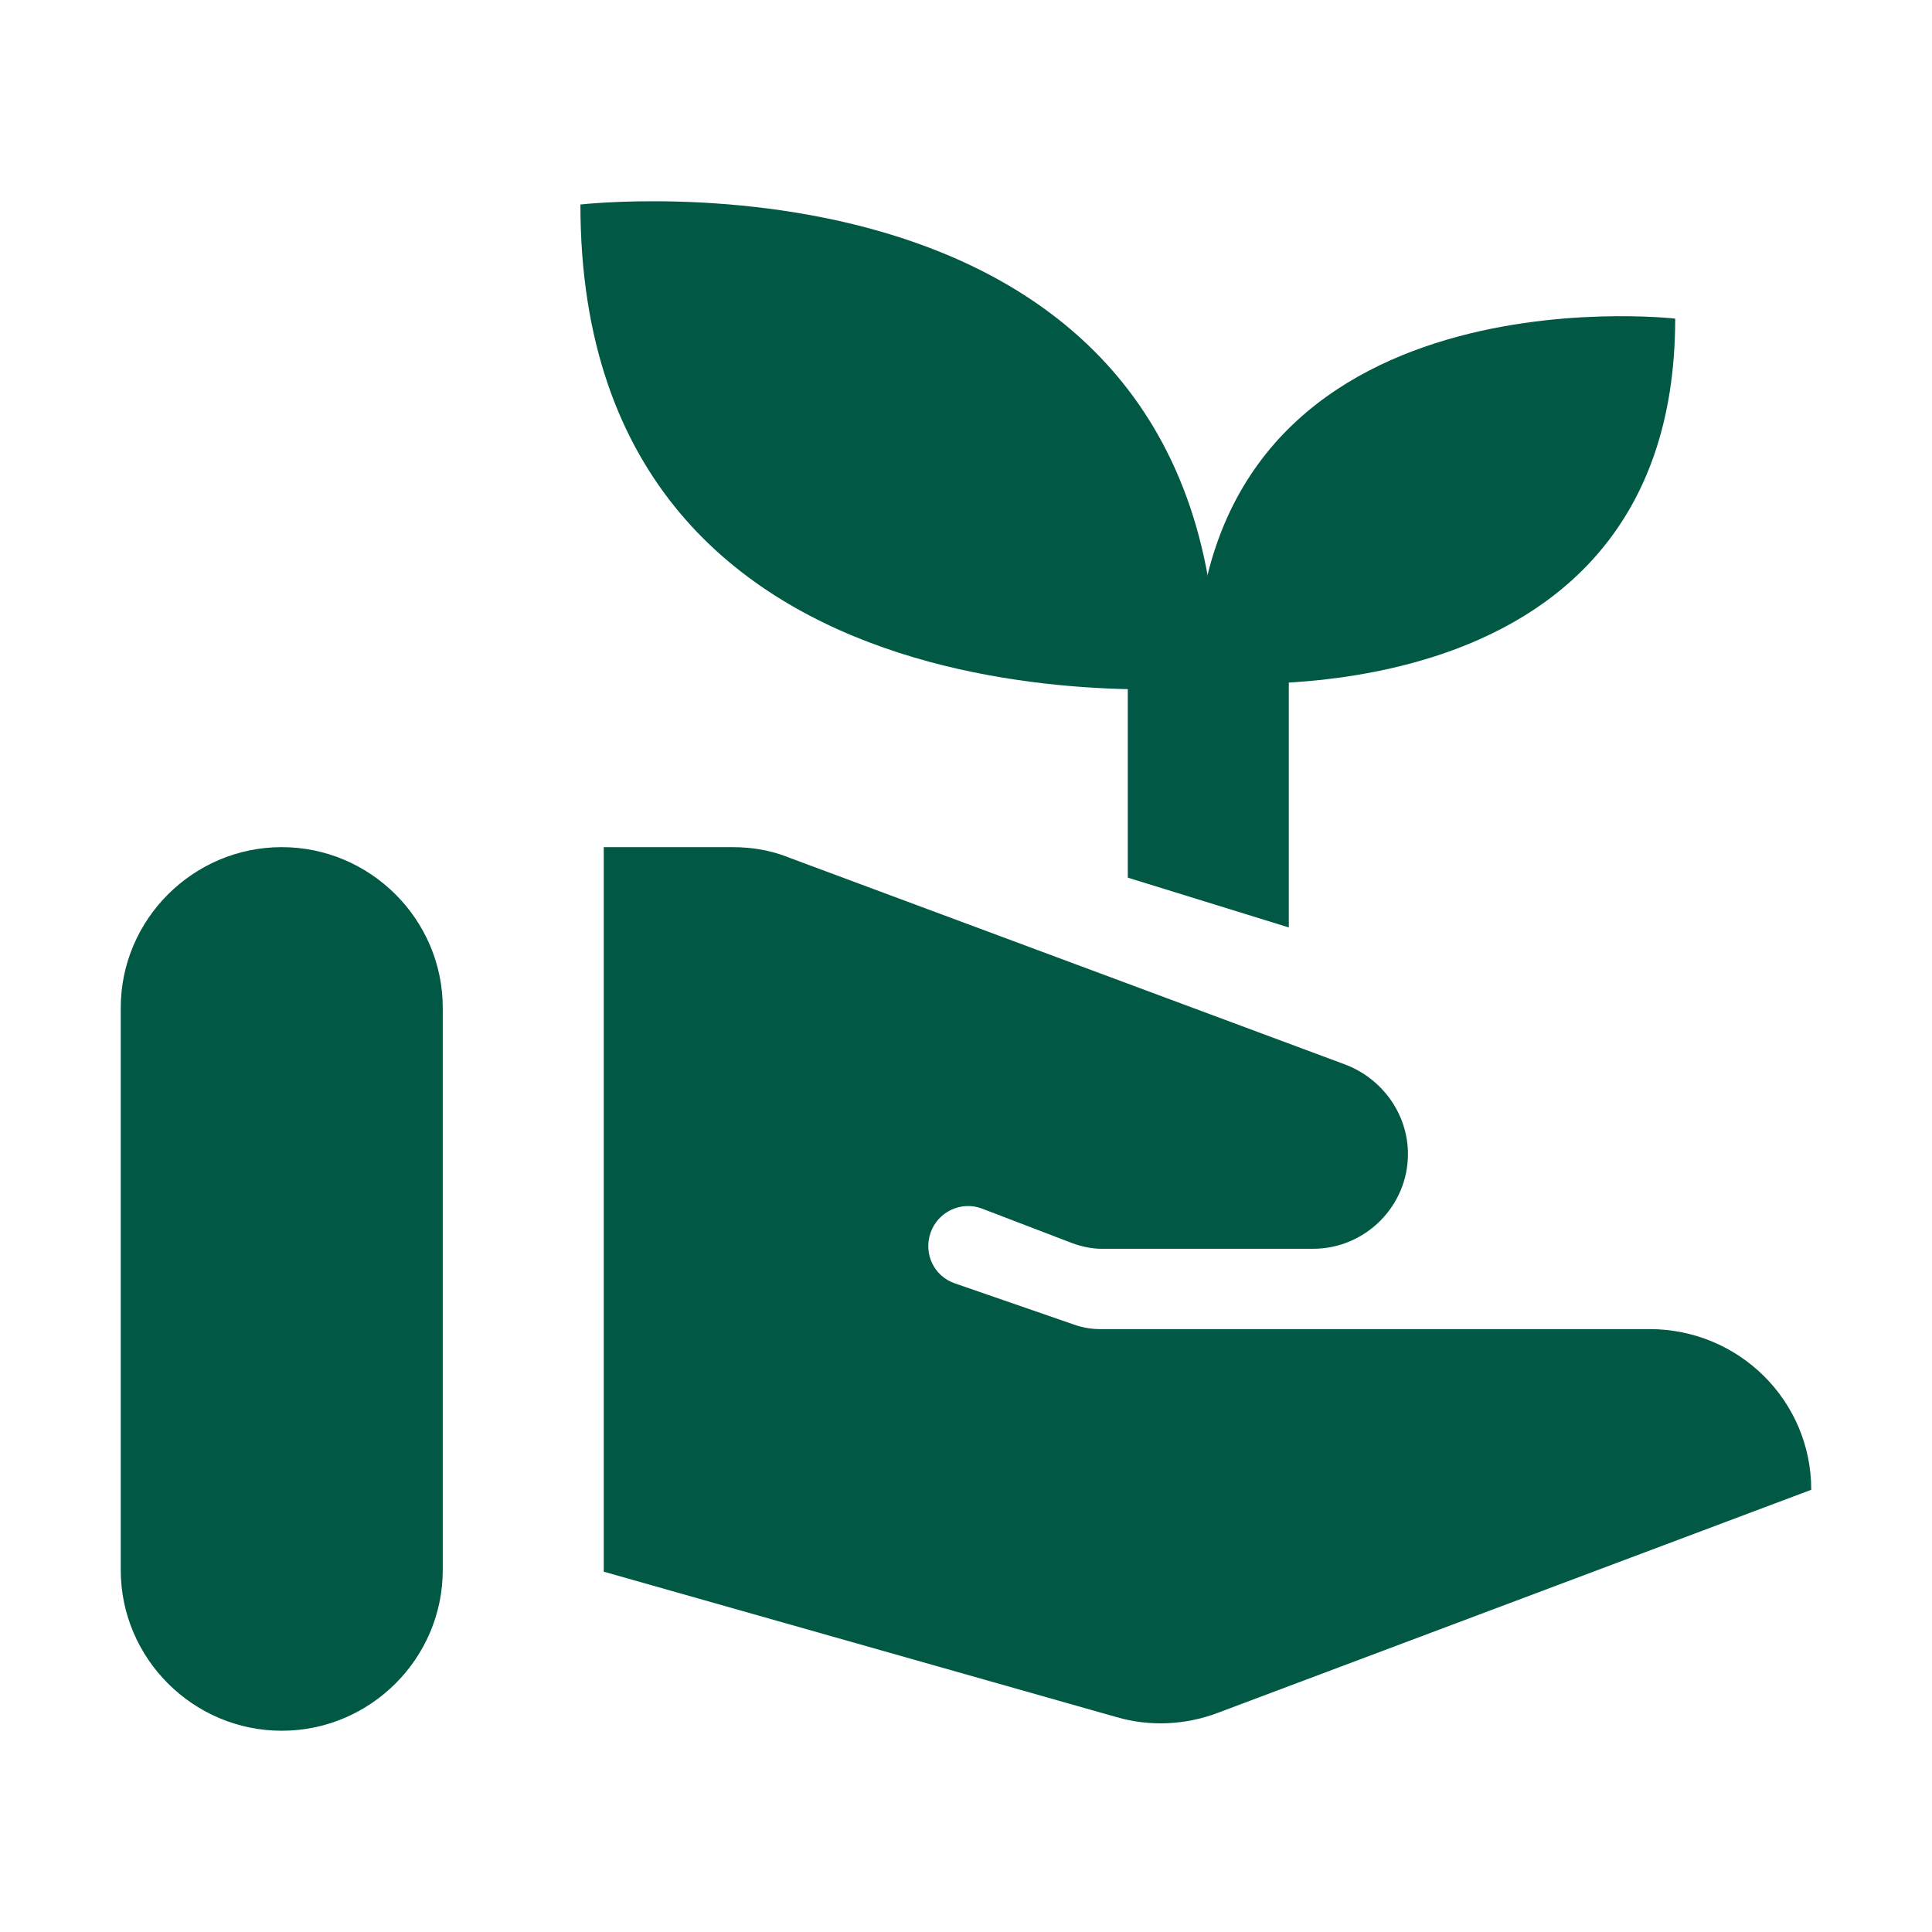
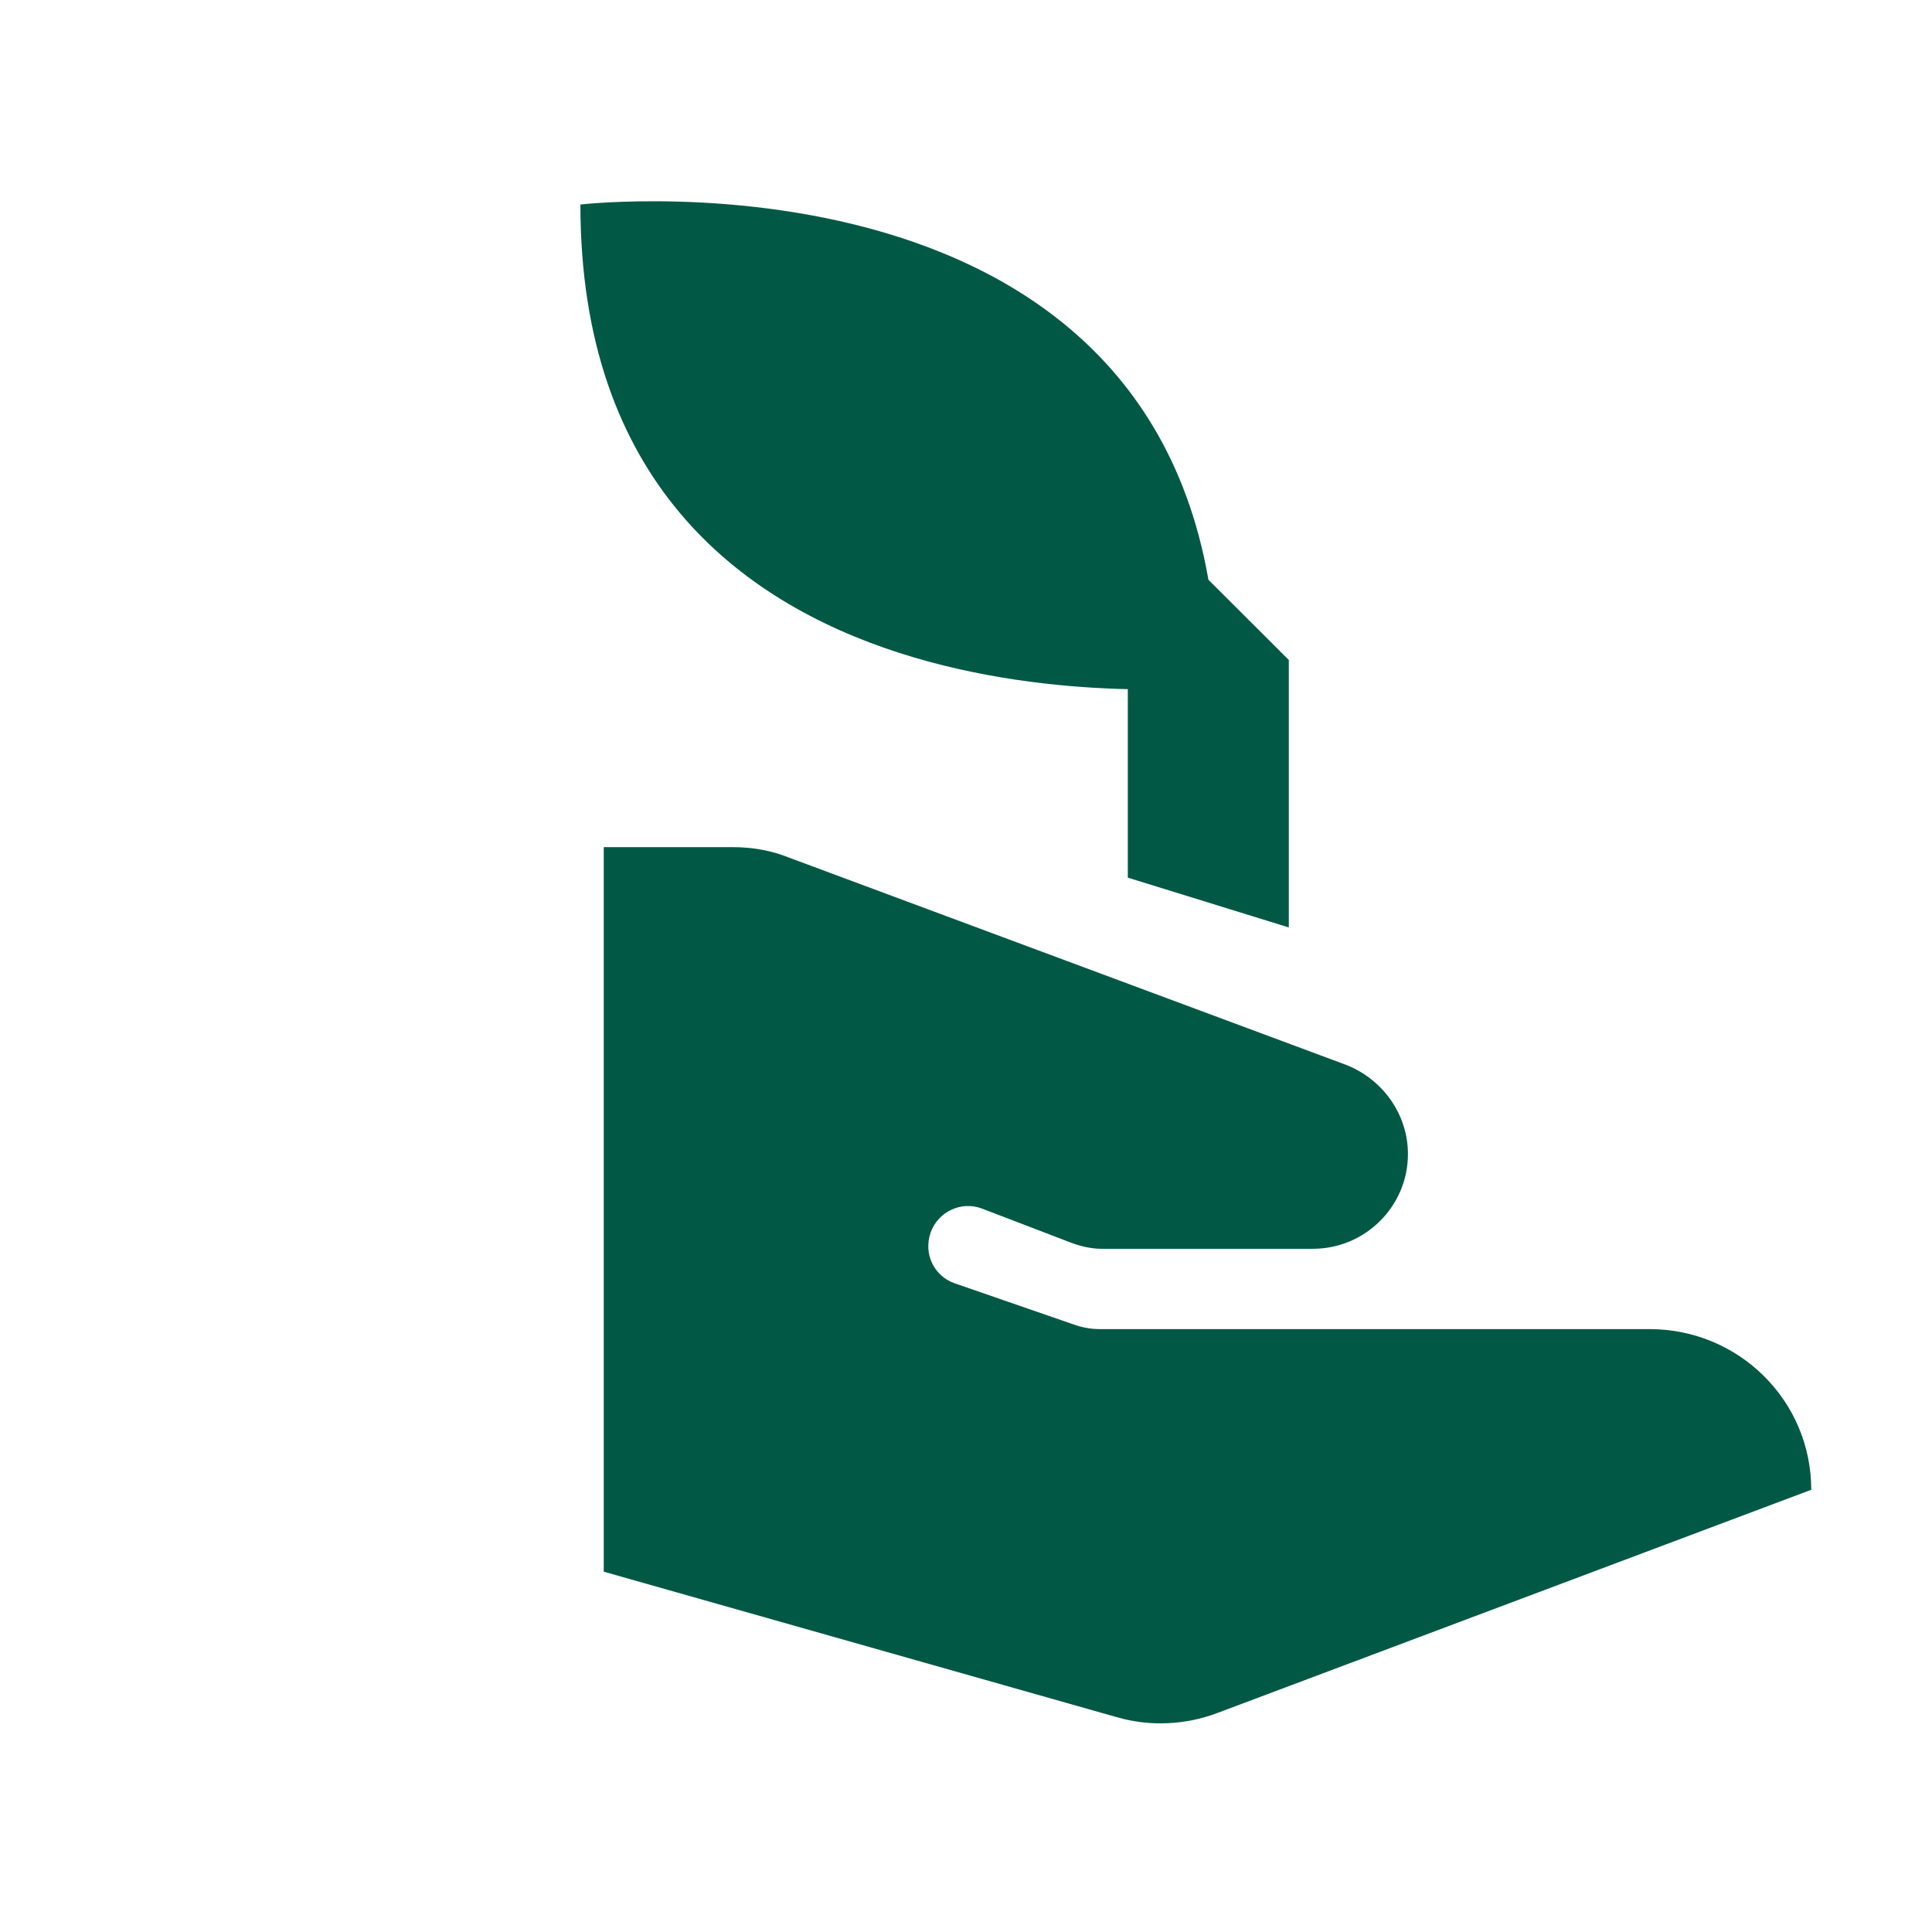
<svg xmlns="http://www.w3.org/2000/svg" width="48" height="48" viewBox="0 0 48 48" fill="none">
-   <path d="M7 21.047C4.8 21.047 3 22.843 3 25.038V39.008C3 41.204 4.8 43 7 43C9.2 43 11 41.204 11 39.008V25.038C11 22.843 9.2 21.047 7 21.047Z" fill="#015945" />
  <path d="M40.98 33.021H27.32C27.1 33.021 26.88 32.981 26.66 32.901L23.72 31.884C23.2 31.704 22.94 31.145 23.12 30.626C23.3 30.108 23.88 29.828 24.4 30.028L26.64 30.886C26.86 30.966 27.12 31.026 27.36 31.026H32.62C33.92 31.026 34.98 29.968 34.98 28.671C34.98 27.693 34.36 26.814 33.44 26.455L19.6 21.306C19.16 21.127 18.68 21.047 18.2 21.047H15V39.048L27.74 42.661C28.56 42.9 29.44 42.86 30.24 42.561L45 37.013C45 34.797 43.2 33.021 40.98 33.021Z" fill="#015945" />
-   <path d="M32.02 16.397V23.042L28.02 21.805V16.397C28.02 15.299 28.92 14.401 30.02 14.401C31.12 14.401 32.02 15.299 32.02 16.397Z" fill="#015945" />
+   <path d="M32.02 16.397V23.042L28.02 21.805V16.397C28.02 15.299 28.92 14.401 30.02 14.401Z" fill="#015945" />
  <path d="M14.42 5.081C14.42 5.081 30.24 3.245 30.24 17.055C30.24 17.055 14.42 18.812 14.42 5.081Z" fill="#015945" />
-   <path d="M41.62 7.916C41.62 7.916 29.7 6.539 29.7 16.936C29.7 16.936 41.62 18.254 41.62 7.916Z" fill="#015945" />
</svg>